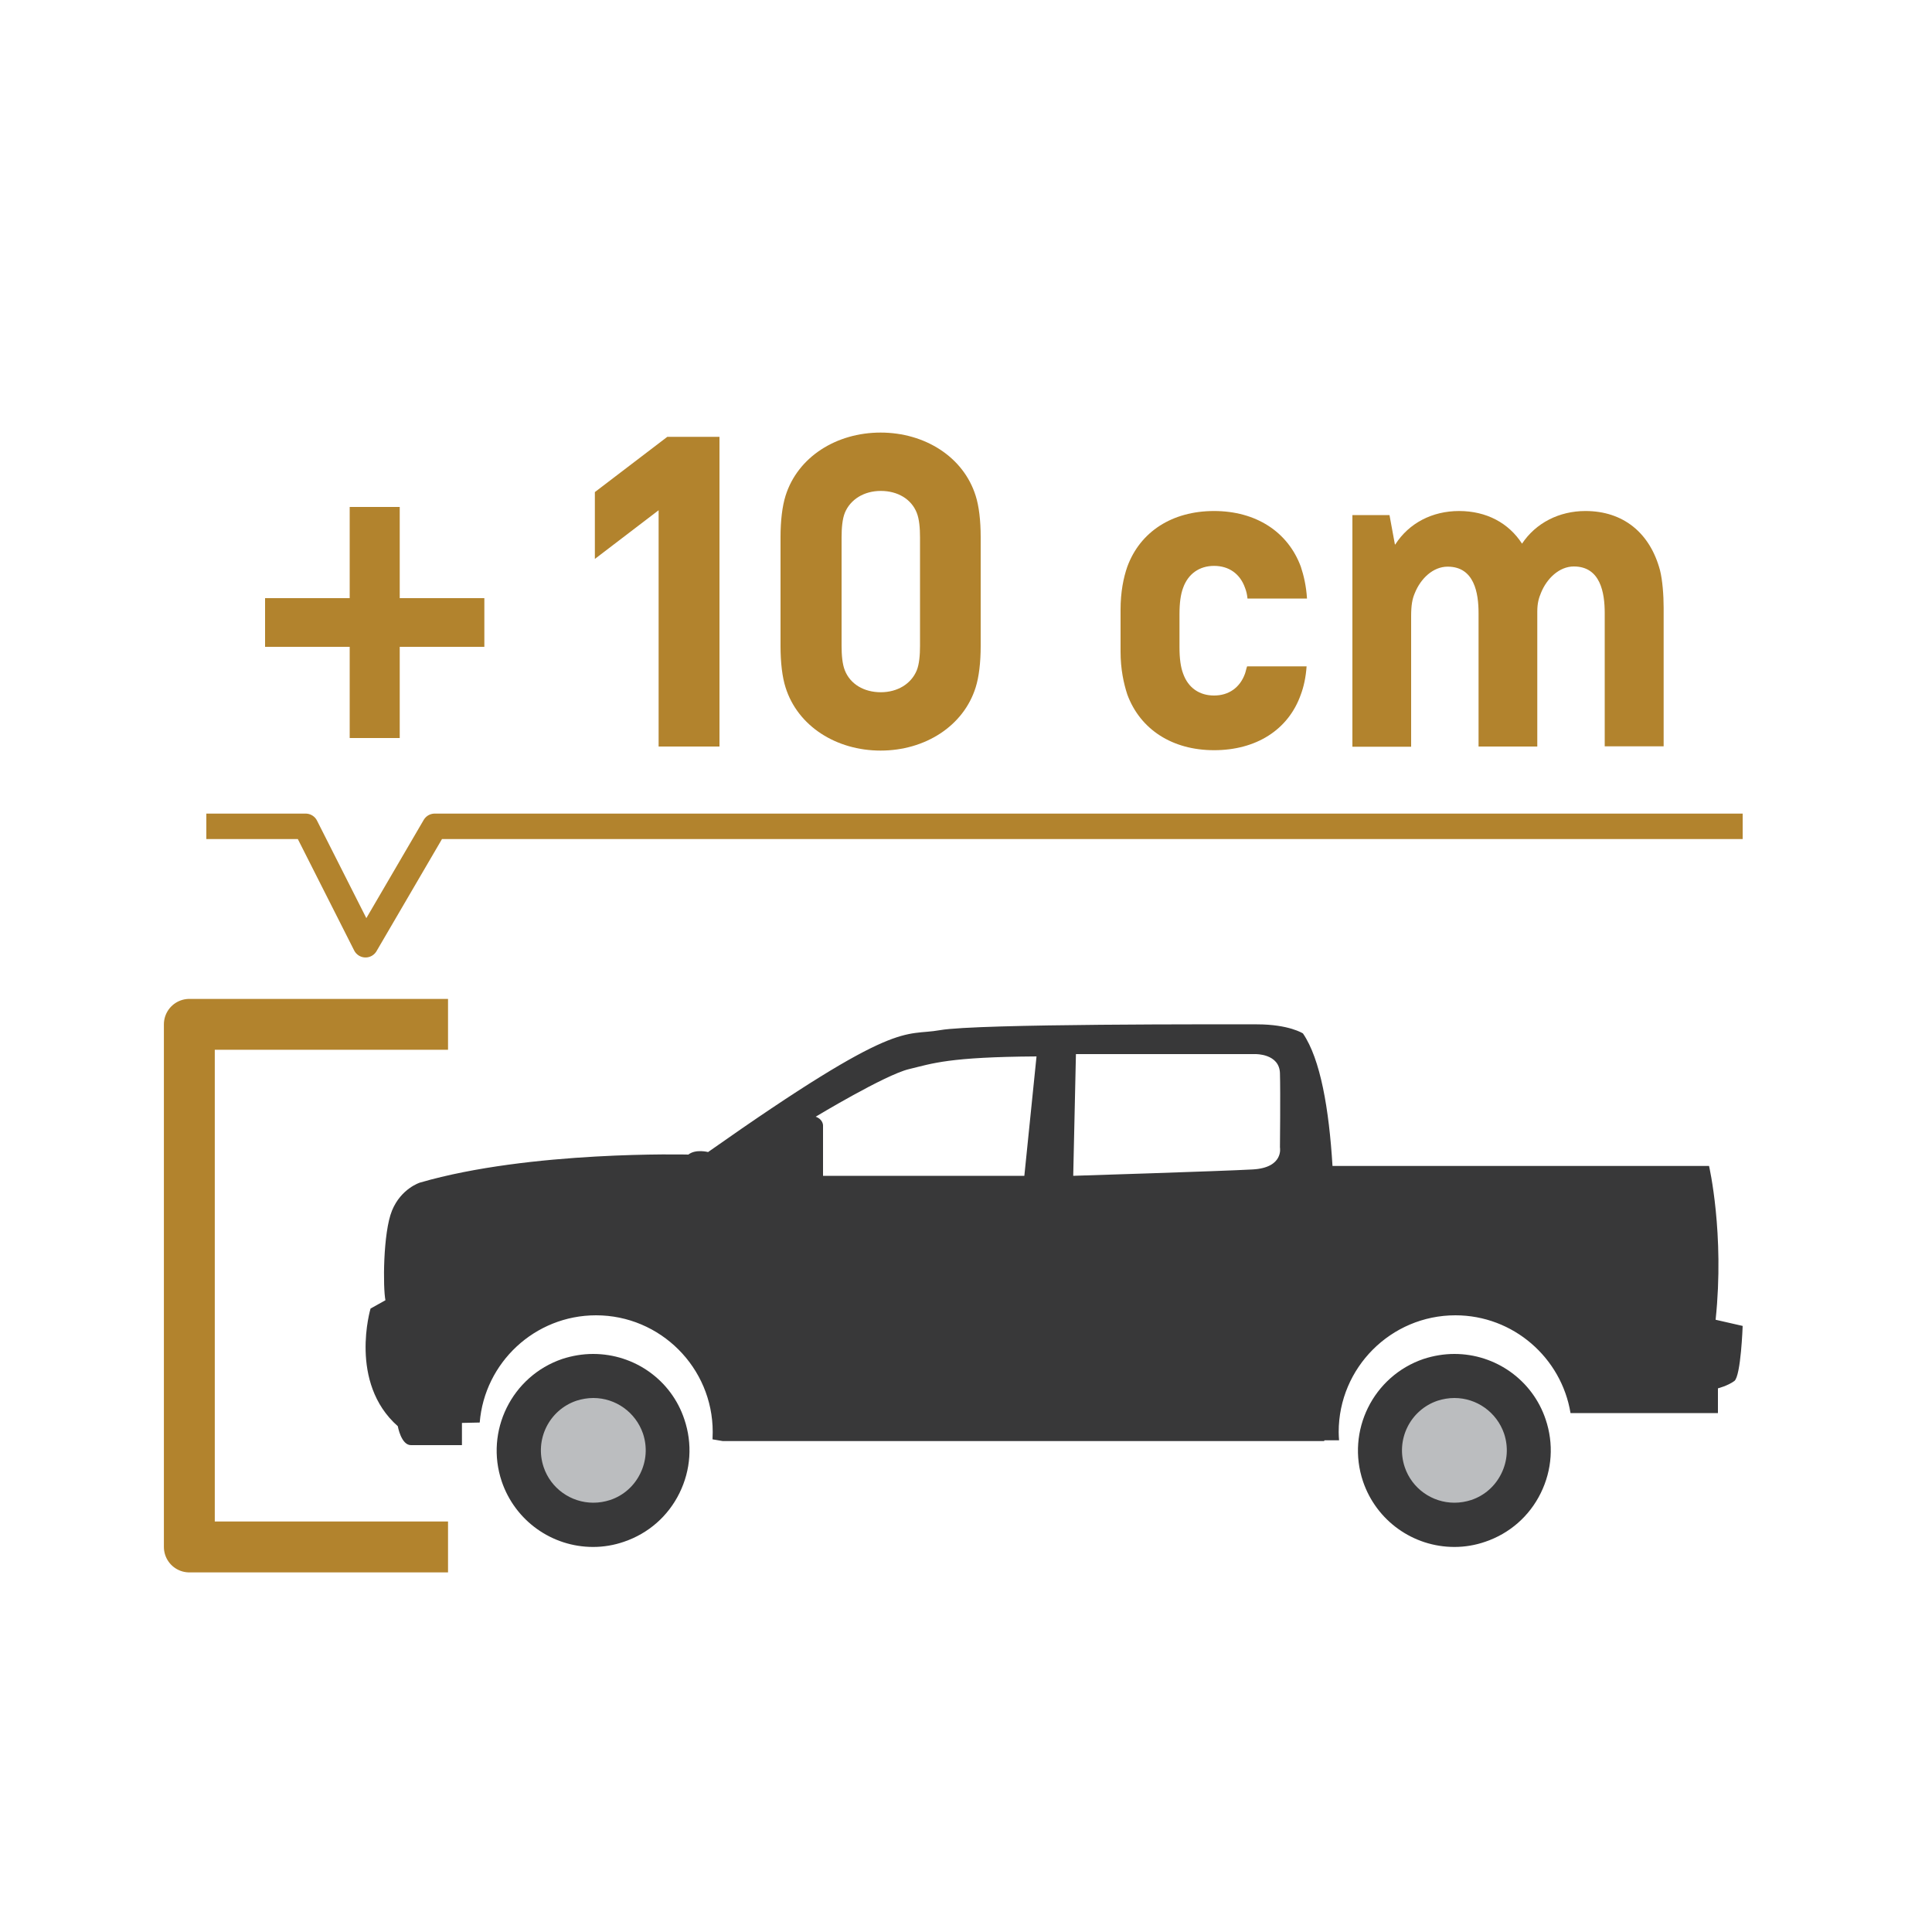
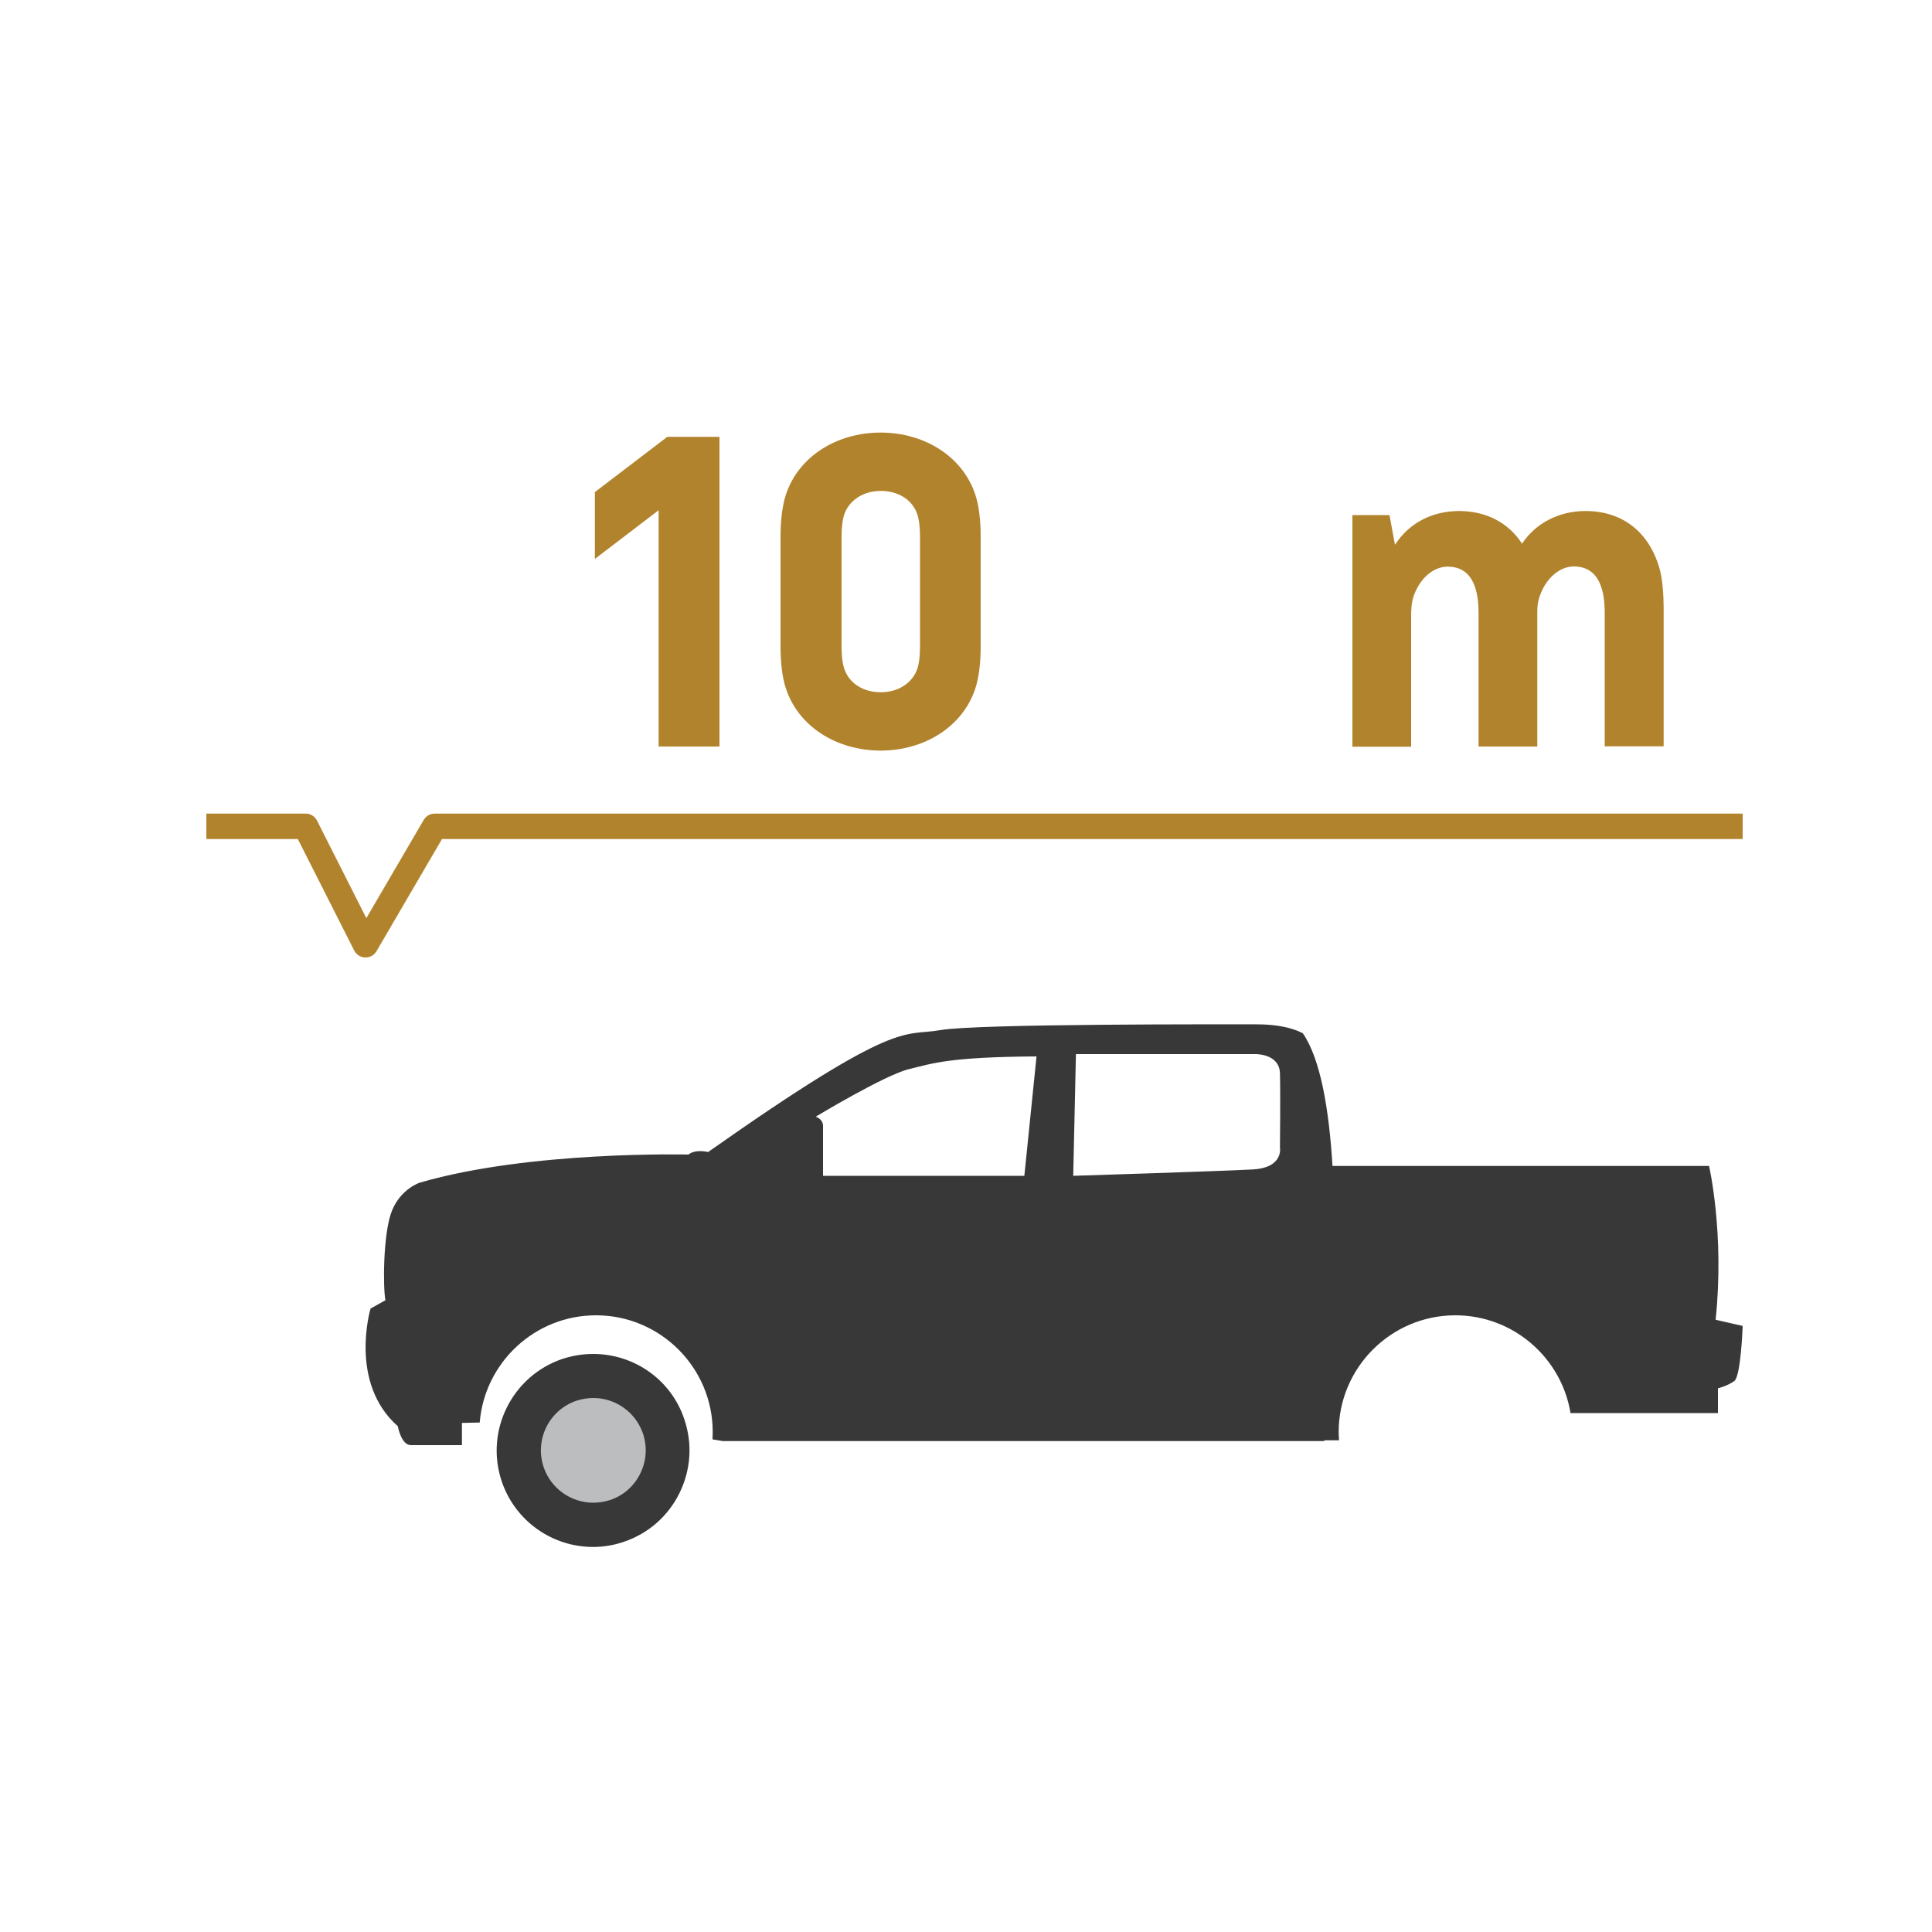
<svg xmlns="http://www.w3.org/2000/svg" version="1.1" id="Layer_1" x="0px" y="0px" viewBox="0 0 1000 1000" style="enable-background:new 0 0 1000 1000;" xml:space="preserve">
  <style type="text/css">
	.st0{fill:#383839;}
	.st1{fill:#BBBDBF;}
	.st2{fill:none;stroke:#B2832D;stroke-width:26.34;stroke-linejoin:round;stroke-miterlimit:10;}
	.st3{fill:#B2832D;}
	.st4{fill:none;stroke:#B2832D;stroke-width:13.17;stroke-linejoin:round;stroke-miterlimit:10;}
</style>
  <g>
    <g>
      <path class="st0" d="M307,700.8c-5.4,0-10.8,0.9-16,2.6c-26.1,8.9-40.1,37.3-31.3,63.4c6.9,20.3,25.9,33.9,47.3,33.9    c5.4,0,10.8-0.9,16-2.7c12.6-4.3,22.8-13.2,28.7-25.2c5.9-12,6.8-25.5,2.5-38.2C347.5,714.4,328.5,700.8,307,700.8z" />
      <path class="st1" d="M307.1,723.6c-2.9,0-5.9,0.5-8.7,1.4c-14.2,4.8-21.8,20.2-17,34.4c3.7,11,14.1,18.4,25.7,18.4    c3,0,5.9-0.5,8.7-1.4c6.9-2.3,12.4-7.2,15.6-13.7c3.2-6.5,3.7-13.8,1.4-20.7C329,731,318.7,723.6,307.1,723.6z" />
-       <path class="st0" d="M752.8,700.8c-5.4,0-10.8,0.9-16,2.6c-26.1,8.9-40.1,37.3-31.3,63.4c6.9,20.3,25.9,33.9,47.3,33.9    c5.4,0,10.8-0.9,16-2.7c12.6-4.3,22.8-13.2,28.7-25.2c5.9-12,6.8-25.5,2.5-38.2C793.2,714.4,774.2,700.8,752.8,700.8z" />
-       <path class="st1" d="M752.8,723.6c-2.9,0-5.9,0.5-8.7,1.4c-14.2,4.8-21.8,20.2-17,34.4c3.7,11,14.1,18.4,25.7,18.4    c3,0,5.9-0.5,8.7-1.4c6.9-2.3,12.4-7.2,15.6-13.7c3.2-6.5,3.7-13.8,1.4-20.7C774.7,731,764.4,723.6,752.8,723.6z" />
    </g>
    <path class="st0" d="M888,683.1c4.7-44.7-3.4-79.6-3.4-79.6H689.7c-1.8-29.4-6.2-55.3-15.3-68.6c0,0-7.2-4.7-23.8-4.7   c-16.6,0-144.8-0.4-164,3c-19.2,3.4-20.9-6.8-120.1,63.1c0,0-6.4-1.7-10.2,1.3c0,0-81.8-2.1-138.9,14.5c0,0-9.8,3-14.5,14.5   c-4.7,11.5-4.7,40.1-3.4,46.4l-7.7,4.3c0,0-11.5,38.3,14.1,60.9c0,0,1.7,9.8,6.8,9.8c5.1,0,26.4,0,26.4,0v-11.5l9.2-0.2   c2.5-31,28.5-55.5,60.2-55.5c33.3,0,60.4,27.1,60.4,60.4c0,1.3-0.1,2.6-0.1,3.8l5.3,0.9h311.3c0,0,0-0.1,0.1-0.4h7.6   c-0.1-1.4-0.2-2.8-0.2-4.3c0-33.3,27.1-60.4,60.4-60.4c30,0,54.9,22,59.6,50.6h76.3v-12.8c0,0,5.1-1.3,8.5-3.8   c3.4-2.6,4.3-28.5,4.3-28.5L888,683.1z M530.2,608.6H426v-25.8c0,0,0.3-3.3-3.8-4.8c0,0,35.8-21.6,48.2-24.6   c12.4-3,20.6-6.3,66.1-6.6L530.2,608.6z M648.4,605.3c-16.2,0.9-92.9,3.3-92.9,3.3l1.4-63h92.9c0,0,12.4-0.3,12.7,9.9   c0.3,10.2,0,38.4,0,38.4S664.6,604.4,648.4,605.3z" />
-     <polyline class="st2" points="231.9,530.2 98,530.2 98,800.7 231.9,800.7  " />
    <g>
-       <path class="st3" d="M181,382v-47.2h-43.8v-25.2H181v-47.2h25.9v47.2h43.8v25.2h-43.8V382H181z" />
      <path class="st3" d="M340.9,386.3V264.1l-33,25.2v-34.6l37.5-28.6h27v160.3H340.9z" />
      <path class="st3" d="M507.6,334.4c0,8.5-0.9,16-2.6,21.4c-6.3,20.1-26.3,32.7-49.2,32.7s-42.9-12.6-49.2-32.7    c-1.7-5.3-2.6-12.8-2.6-21.4V278c0-8.5,0.9-16,2.6-21.4c6.3-20.1,26.3-32.7,49.2-32.7s42.9,12.6,49.2,32.7    c1.7,5.3,2.6,12.8,2.6,21.4V334.4z M476.2,278.2c0-4.9-0.4-9.6-1.7-12.8c-2.8-7.1-9.9-11.3-18.6-11.3c-8.6,0-15.7,4.3-18.6,11.3    c-1.3,3.2-1.7,7.9-1.7,12.8v56c0,4.9,0.4,9.6,1.7,12.8c2.8,7.1,9.9,11.3,18.6,11.3c8.6,0,15.7-4.3,18.6-11.3    c1.3-3.2,1.7-7.9,1.7-12.8V278.2z" />
-       <path class="st3" d="M676.3,344.8c-0.4,5.8-1.5,10.7-3,14.7c-6.5,18.4-23.3,28.8-44.9,28.8s-38.2-10.7-44.9-28.8    c-1.9-5.8-3.5-13.2-3.5-22.2v-21.8c0-9,1.5-16.5,3.5-22.2c6.7-18.2,23.3-28.8,44.9-28.8s38.2,10.7,44.9,28.8    c1.5,4.5,2.8,10,3.2,16.5h-30.8c-0.2-2.1-0.6-3.8-1.3-5.6c-2.6-7.3-8.4-11.3-16-11.3s-13.4,4.1-16,11.3c-1.3,3.4-1.9,7.9-1.9,13.7    V335c0,5.8,0.6,10.3,1.9,13.7c2.6,7.3,8.4,11.3,16,11.3s13.4-4.1,16-11.3c0.4-1.1,0.6-2.4,1.1-3.8H676.3z" />
      <path class="st3" d="M830.6,386.3v-69c0-10.5-2.2-24.1-16-24.1c-7.5,0-14,6.2-17,13.7c-1.1,2.6-1.9,5.3-1.9,9.6v69.9h-30.4v-69    c0-10.5-2.2-24.1-16-24.1c-7.6,0-14,6.2-17,13.7c-1.3,3-1.9,6.2-1.9,12v67.5h-30.4V266.6h19.2l2.8,15.2h0.2    c7.1-11.1,19.2-17.3,33-17.3c14.2,0,25.7,6.2,32.6,16.9c7.1-10.7,19.2-16.9,32.8-16.9c19.6,0,33.4,11.3,38.6,30.6    c1.3,5.1,1.9,13,1.9,19.4v71.8H830.6z" />
    </g>
    <polyline class="st4" points="106.8,427.7 158.2,427.7 189.2,489 225,427.7 902,427.7  " />
  </g>
</svg>